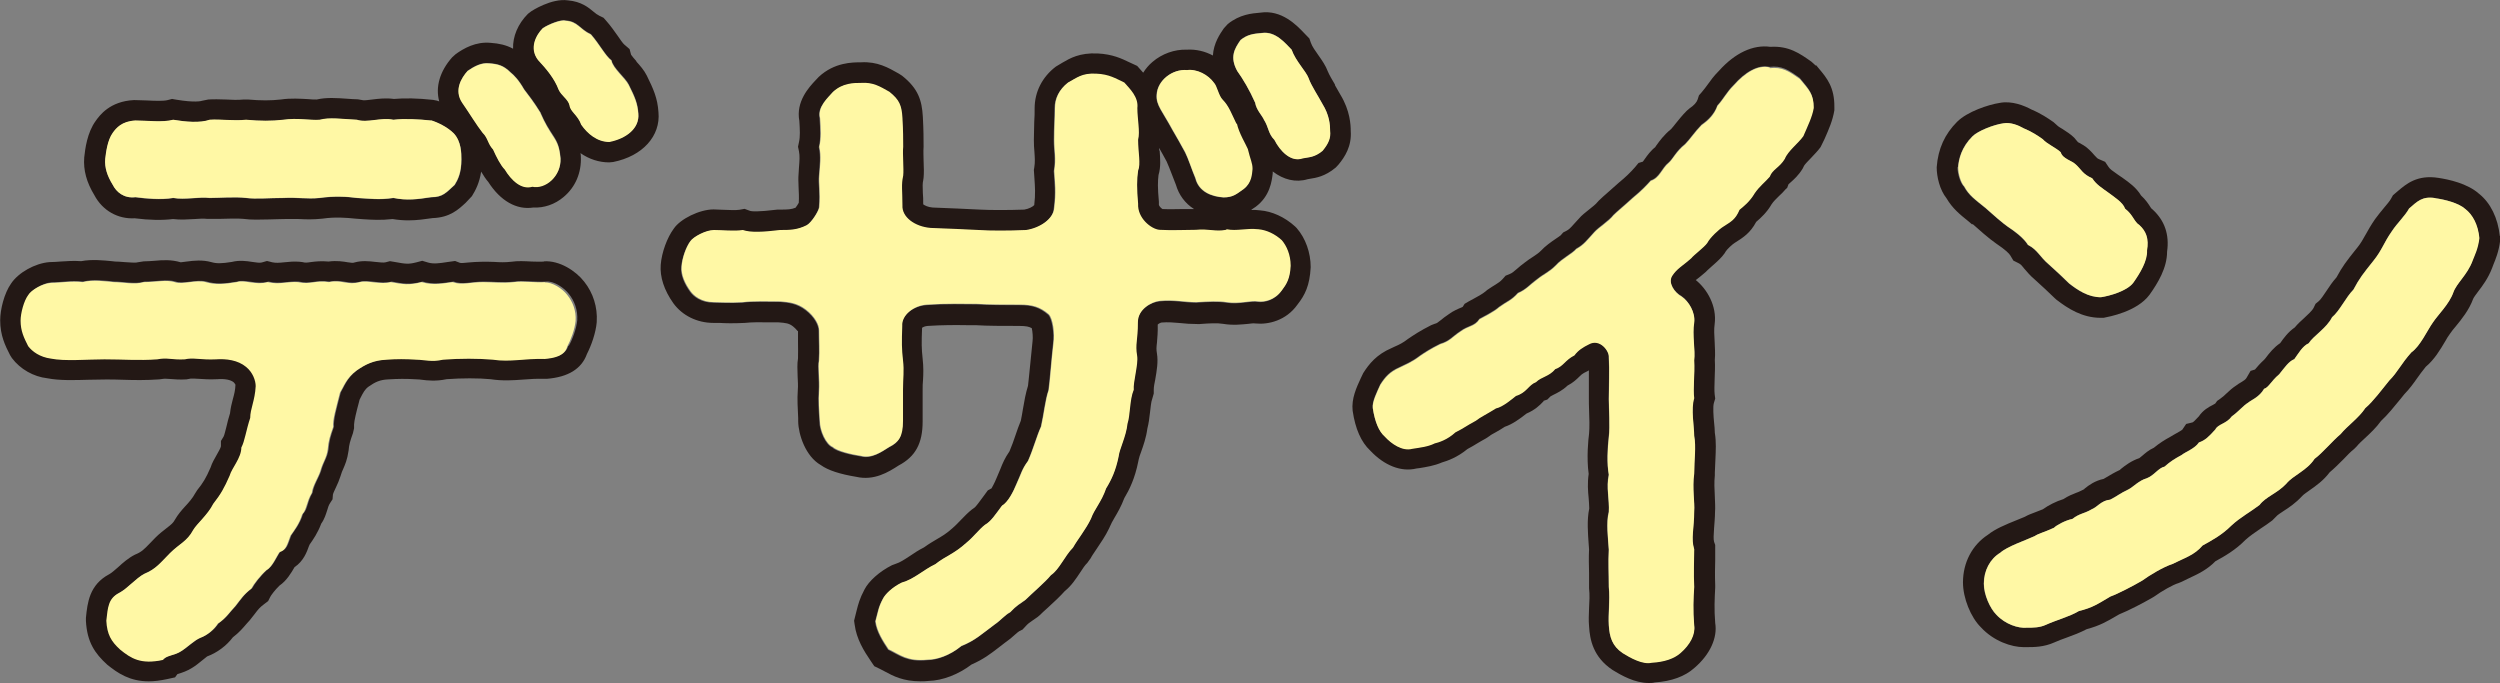
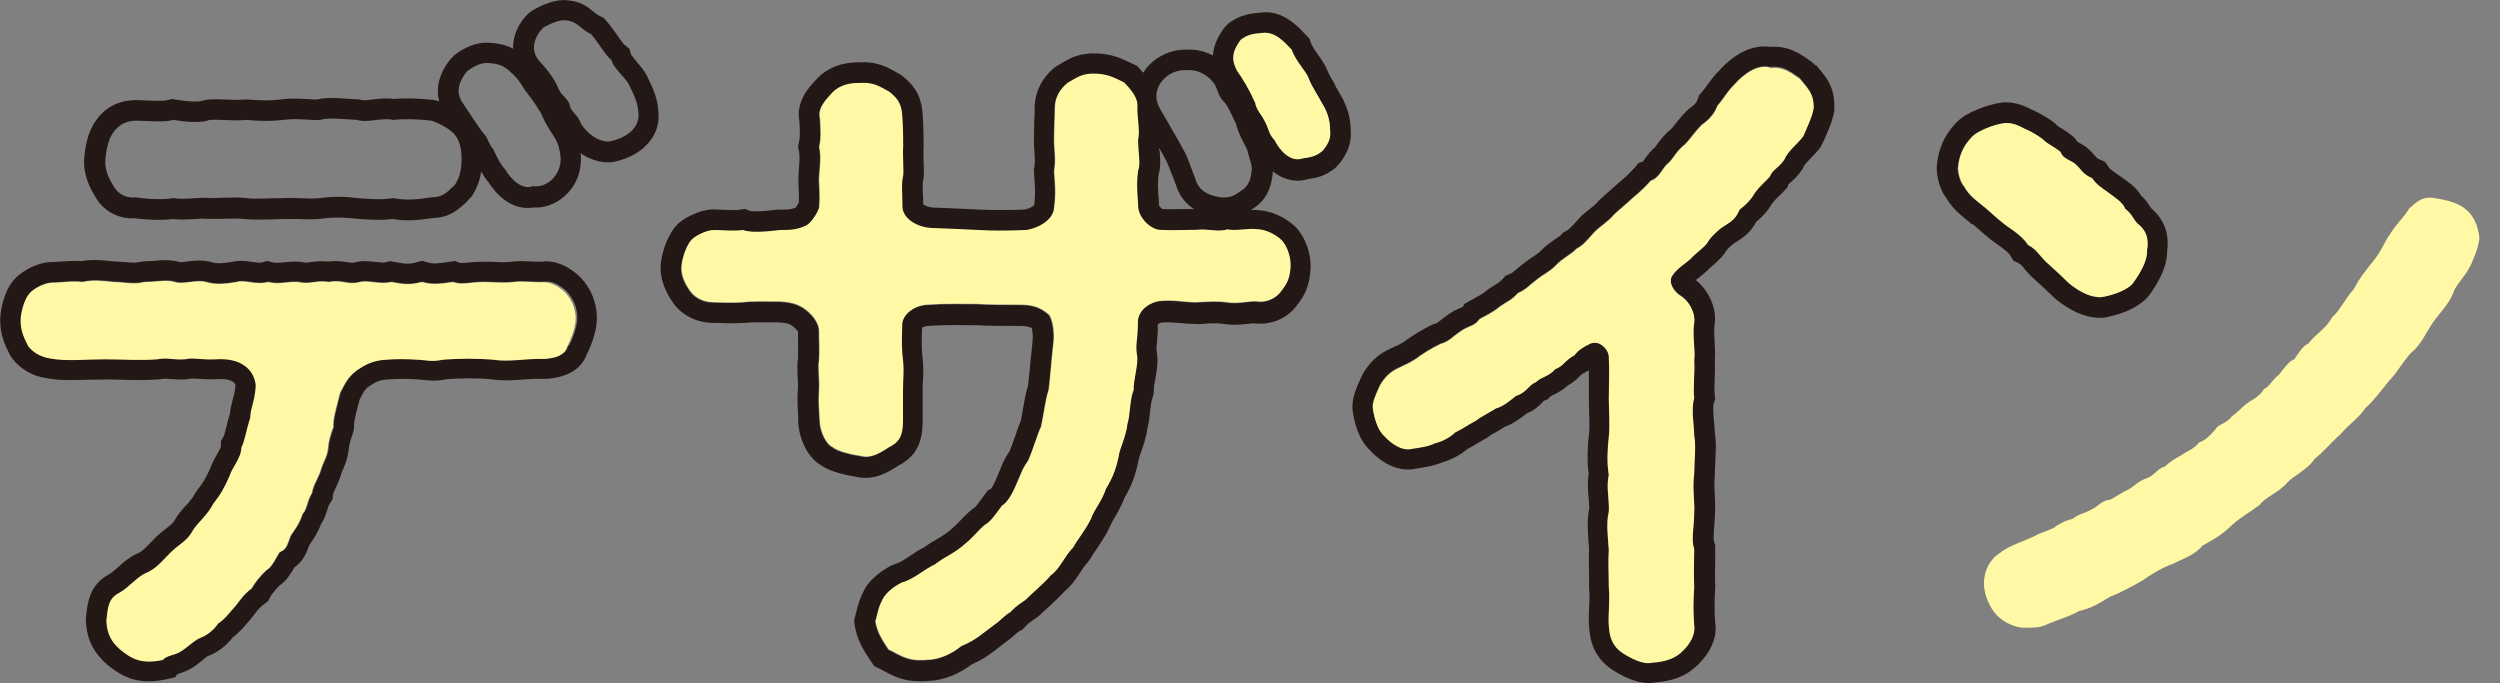
<svg xmlns="http://www.w3.org/2000/svg" id="_レイヤー_2" viewBox="0 0 132.39 36.19">
  <rect x="0" y="0" width="132.39" height="36.19" fill="#808080" stroke="none" />
  <defs>
    <style>.cls-1{fill:none;}.cls-2{fill:#fff8a5;}.cls-3{fill:#231815;}</style>
  </defs>
  <g id="_レイヤー_4">
    <path class="cls-1" d="m61.36,10.69v.07s0,.07,0,.07c0,.08.11.2.19.25.41.02.77.01,1.12,0,.18,0,.36,0,.55,0-.47-.3-.81-.75-.96-1.29-.07-.17-.14-.35-.21-.54-.09-.25-.18-.51-.28-.69-.16-.29-.27-.5-.4-.72,0,.05,0,.1.01.15.03.43.07.88-.06,1.3-.04.34-.05.65.02,1.41Z" />
    <path class="cls-3" d="m33.71,3.25c-.09-.1-.24-.27-.29-.35l-.08-.3-.29-.25c-.07-.06-.22-.28-.33-.44-.18-.25-.37-.53-.61-.8l-.15-.17-.21-.1c-.12-.06-.2-.12-.32-.22-.26-.22-.65-.54-1.35-.6-.87-.13-1.94.57-1.95.58l-.17.13c-.54.54-.81,1.21-.79,1.85-.37-.2-.75-.28-1.18-.31-.8-.08-1.44.3-1.85.59l-.19.17c-.66.74-.9,1.58-.69,2.34-.04-.01-.08-.03-.12-.04l-.2-.04c-.82-.09-1.52-.1-2.08-.05-.43-.06-.82-.01-1.15.03-.16.02-.4.05-.47.04l-.29-.05c-.19,0-.37-.02-.55-.03-.57-.04-1.11-.08-1.63.04-.13,0-.29,0-.45-.02-.4-.02-.91-.06-1.45.02-.54.06-1.05.06-1.74,0h-.11s-.11,0-.11,0c-.31.03-.63.02-.96,0-.32-.01-.63-.02-.92,0l-.3.06c-.08.03-.43.11-1.39-.05l-.23-.04-.23.06c-.22.06-.7.04-1.09.02-.22,0-.43-.02-.69-.02-1.29.06-1.83.82-2.03,1.1-.46.63-.56,1.49-.61,1.94-.05.67.12,1.31.54,2,.43.81,1.24,1.27,2.13,1.22.79.1,1.47.11,2.03.04.4.05.79.02,1.15,0,.24-.02.5-.03.64-.01h.14c.17,0,.37,0,.59,0,.4-.01.89-.03,1.2,0,.44.06.9.04,1.38.03.23,0,.47-.02.78-.02.31-.01.56,0,.81,0,.36.02.73.03,1.22-.02.68-.1,1.28-.05,1.76,0l.41.03c.48.03.93.06,1.55-.01.3.05.58.07.84.07.45,0,.86-.06,1.28-.12.92-.03,1.37-.46,1.75-.81l.33-.35c.2-.32.4-.71.49-1.3.13.22.25.4.38.55.64,1,1.5,1.49,2.38,1.35.56.03,1.14-.16,1.61-.56.62-.52.95-1.28.91-2.15,0-.05-.01-.11-.02-.17.46.32.98.49,1.52.49l.21-.02c1.56-.31,2.52-1.38,2.4-2.64-.05-.75-.27-1.23-.62-1.94-.14-.28-.35-.52-.56-.75Zm-9.63,6.55c-.44.4-.62.65-1.24.65-.73.11-1.27.18-2,.04-.76.11-1.2.04-1.93,0-.51-.07-1.2-.11-1.97,0-.69.07-1.17-.04-1.93,0-.76,0-1.42.07-1.97,0-.58-.07-1.42,0-1.93,0-.55-.07-1.31.11-1.93,0-.66.11-1.46.04-2-.04-.62.07-1.02-.29-1.2-.65-.29-.47-.44-.91-.4-1.38.04-.33.11-.98.4-1.38.18-.25.47-.62,1.2-.65.62,0,1.46.11,2-.04.66.11,1.42.18,1.93,0,.58-.04,1.24.07,1.93,0,.77.07,1.35.07,1.97,0,.77-.11,1.42.04,1.93,0,.51-.14,1.17-.04,1.97,0,.55.18,1.27-.14,1.93,0,.58-.07,1.31-.04,2,.04.36.11.87.36,1.2.69.4.44.4,1.06.4,1.38,0,.69-.18,1.06-.36,1.35Zm4.12.07c-.58.18-1.13-.36-1.46-.91-.22-.22-.44-.66-.62-1.06-.29-.33-.25-.58-.55-.88-.29-.36-.76-1.13-1.09-1.6-.44-.66-.04-1.31.29-1.68.36-.25.73-.44,1.13-.4.47.04.76.11,1.13.47.18.15.44.4.73.91.25.33.51.65.87,1.24.25.58.4.8.73,1.31.25.4.29.73.33,1.09.04.95-.8,1.64-1.49,1.49Zm4.08-2.37c-.66,0-1.17-.44-1.49-.91-.18-.51-.58-.69-.62-1.02-.07-.33-.44-.51-.58-.84-.22-.58-.66-1.09-1.09-1.57-.47-.62-.11-1.31.25-1.68.33-.22.98-.47,1.2-.4.66.04.73.44,1.35.73.47.54.76,1.13,1.09,1.38.07.4.73.91.91,1.28.33.66.47.98.51,1.53.07.77-.62,1.31-1.53,1.49Z" />
    <path class="cls-3" d="m28.81,13.85c-.21.02-.43,0-.65,0-.37-.02-.75-.04-1.07.01-.35.04-.6.03-.92.01-.43-.02-.95-.01-1.36.03-.17.02-.4.04-.45.02l-.26-.1-.43.06c-.38.06-.72.11-1.01.02l-.3-.09-.3.08c-.43.11-.57.09-1.17-.02l-.24-.04-.23.06c-.09.03-.36,0-.54-.02-.34-.04-.72-.08-1.11.03-.09.03-.14.02-.35-.01-.24-.04-.58-.1-1.02-.04-.41-.04-.71,0-.95.03-.2.03-.28.04-.43,0l-.17-.02c-.28-.02-.54,0-.8.03-.28.03-.44.04-.63,0l-.28-.07-.28.08c-.1.03-.3,0-.5-.03-.31-.05-.69-.1-1.08,0-.55.09-.82.09-1.09.01-.47-.13-.93-.08-1.3-.03-.13.02-.25.03-.32.04-.5-.15-.97-.12-1.38-.08-.18.01-.37.03-.58.03l-.32.05c-.12.04-.47,0-.69-.01-.21-.02-.42-.03-.5-.03l-.18-.02c-.43-.04-1.05-.11-1.62,0-.42-.03-.78,0-1.11.02-.17.01-.33.03-.57.03-.77.06-1.65.56-2.03,1.13-.37.52-.58,1.39-.58,1.95,0,.81.27,1.35.52,1.84l.1.16c.44.59,1.15.99,1.87,1.07.66.13,1.44.1,2.2.08.65-.02,1.25-.02,1.8,0,.62.02,1.21.03,1.93-.02l.15-.02c.12-.02.21-.02.44,0,.24.02.5.04.85.02l.22-.04c.06-.01.26,0,.41.01.28.02.61.04,1.02.02.38-.03.69.03.85.16.07.06.1.16.1.12-.01.3-.07.53-.14.78-.06.22-.12.47-.15.75-.08.25-.14.49-.19.71-.05.19-.11.45-.15.52l-.14.23v.28c-.01.09-.15.32-.22.45-.12.21-.25.43-.33.68-.25.57-.39.8-.71,1.2l-.12.19c-.11.21-.32.46-.52.67-.2.22-.38.43-.53.69-.1.18-.18.25-.44.45-.19.15-.39.3-.61.52-.1.1-.19.2-.28.29-.31.32-.44.46-.79.6-.34.17-.64.43-.9.67-.15.13-.35.31-.47.37-1.05.56-1.15,1.51-1.23,2.31v.08s0,.08,0,.08c.06,1.12.47,1.72,1.13,2.32.56.45,1.19.88,2.2.88.29,0,.61-.04.98-.12l.41-.09.13-.18s.01,0,.02,0c.2-.06.51-.16.78-.34.15-.09.31-.22.47-.35.11-.09.3-.24.3-.24.52-.19,1.02-.56,1.36-1.01.33-.25.55-.51.72-.71.06-.07.12-.14.18-.2l.26-.33c.18-.24.27-.35.5-.52l.21-.16.11-.22c.04-.08.24-.36.49-.6.38-.26.62-.67.8-.98.47-.31.65-.8.76-1.11l.04-.09c.17-.24.43-.61.61-1.1.18-.25.25-.51.32-.72.04-.15.08-.26.15-.37l.13-.2.02-.25c.01-.07.11-.27.16-.38.09-.19.17-.37.24-.59.05-.18.1-.29.15-.4.09-.21.21-.47.28-.96.03-.34.07-.46.23-.92l.06-.26v-.2c0-.17.13-.71.25-1.15l.04-.16s.05-.09.07-.14c.12-.23.21-.41.4-.55.36-.25.6-.37,1.06-.39.5-.03.89-.04,1.53,0,.07,0,.15.01.23.02.31.04.76.09,1.32-.03.8-.06,1.7-.06,2.32,0,.65.1,1.2.06,1.74.02.35-.03.72-.05,1.13-.04h.06s.06,0,.06,0c1.13-.09,1.84-.53,2.12-1.31.23-.45.47-1.11.52-1.69v-.02c.05-.77-.19-1.53-.66-2.12-.44-.57-1.31-1.14-2.14-1.08Zm1.28,4.47c-.15.51-.73.62-1.2.66-1.09-.04-1.82.18-2.73.04-.76-.07-1.78-.07-2.66,0-.58.14-1.02,0-1.38,0-.62-.04-1.06-.04-1.6,0-.69.04-1.13.25-1.6.58-.55.4-.69.88-.87,1.17-.22.84-.4,1.46-.36,1.82-.18.51-.25.73-.29,1.2-.07.47-.25.62-.4,1.16-.11.33-.4.77-.44,1.13-.29.47-.25.87-.51,1.13-.15.51-.47.91-.62,1.13-.18.47-.22.76-.58.87-.15.18-.4.8-.69.95-.36.33-.69.77-.8.98-.44.33-.58.58-.87.95-.26.25-.47.62-.91.91-.18.29-.55.62-.95.76-.33.15-.69.51-.98.69-.36.25-.8.22-.98.47-1.17.26-1.67-.07-2.26-.55-.47-.44-.69-.8-.73-1.53.07-.73.11-1.17.66-1.46.44-.22.91-.8,1.35-1.02.62-.25.87-.62,1.35-1.09.51-.51.91-.62,1.24-1.24.18-.33.77-.8,1.06-1.38.4-.51.58-.84.87-1.49.11-.4.62-.95.62-1.49.18-.33.25-.91.47-1.57,0-.47.25-.91.29-1.68,0-.29-.15-.73-.51-1.02-.44-.37-1.06-.44-1.6-.4-.76.04-1.24-.11-1.64,0-.66.04-.95-.11-1.46,0-1.02.07-1.79,0-2.8,0-.95,0-2.08.11-2.84-.04-.58-.07-.98-.36-1.2-.66-.22-.44-.4-.8-.4-1.35,0-.4.18-1.05.4-1.35.15-.25.73-.62,1.2-.65.51,0,1.06-.11,1.68-.04.51-.14,1.24-.04,1.64,0,.47,0,1.13.15,1.6,0,.69,0,1.17-.14,1.64,0,.4.15,1.13-.14,1.64,0,.51.15.98.11,1.64,0,.4-.14,1.02.18,1.64,0,.62.15,1.06-.04,1.6,0,.66.15.91-.11,1.64,0,.69-.14.98.18,1.64,0,.4-.11,1.09.15,1.64,0,.62.11.95.18,1.64,0,.58.18,1.13.07,1.64,0,.47.18.95,0,1.6,0,.58,0,.98.07,1.64,0,.47-.07,1.13.04,1.67,0,.4-.04.95.33,1.2.66.29.36.47.84.44,1.38-.04.44-.25,1.02-.44,1.35Z" />
    <path class="cls-3" d="m70.69,4.47c-.15-.25-.3-.51-.37-.68-.12-.32-.31-.59-.5-.86-.16-.23-.33-.46-.4-.66l-.08-.23-.28-.29c-.39-.41-1.19-1.25-2.32-1.08-.46.04-1.08.09-1.72.6l-.21.23c-.2.29-.54.78-.58,1.44-.41-.22-.88-.34-1.39-.31-.63-.02-1.3.21-1.81.65-.2.17-.36.36-.49.57-.03-.03-.06-.06-.08-.09l-.24-.27-.41-.19c-.42-.2-.89-.43-1.69-.47-.95-.04-1.45.25-1.86.49l-.35.21c-.72.55-1.12,1.34-1.12,2.21,0,.24,0,.46-.02.7,0,.29-.02.6-.02.98,0,.23.01.43.03.63.02.31.04.53-.01.83l-.02.12.03.45c.03.45.06.81-.01,1.41-.07.08-.28.2-.53.24-.88.03-1.77.03-2.34,0-.7-.04-1.58-.07-2.51-.11-.25-.02-.42-.11-.5-.17,0-.24,0-.44-.02-.61-.01-.34-.02-.48.02-.66l.02-.14c.02-.22.02-.55,0-.89,0-.24-.02-.48,0-.75,0-.38,0-.87-.04-1.59-.05-.86-.24-1.49-1.1-2.17l-.17-.11c-.56-.32-1.14-.65-2-.6-.46,0-1.41,0-2.24.77l-.17.18c-.35.37-1.05,1.13-.86,2.15h0c.03.48.05.83-.02,1.13l-.05.24.05.24c.05.25.03.5,0,.87l-.02.33c-.02.22-.01.44,0,.7.01.26.03.53.01.83-.04.08-.12.19-.17.26-.22.09-.41.1-.83.1h-.13c-1.06.13-1.37.1-1.47.06l-.27-.1-.28.05c-.19.03-.55.01-.84,0-.19,0-.36-.02-.52-.02-.75,0-1.77.51-2.11,1.02-.35.47-.64,1.26-.69,1.91-.05.65.18,1.35.67,2.04.47.65,1.26,1.04,2.12,1.04h.32c.32.02.72.03,1.35,0,.33-.04.84-.04,1.33-.03h.44c.4.03.56.05.77.21.19.15.25.28.27.25,0,.2,0,.39,0,.57,0,.29.01.57,0,.88-.05.29-.03.61-.02.96.01.23.03.48.01.7-.04.54,0,.99.02,1.51v.17c.01.69.39,1.85,1.2,2.31.39.28,1.02.48,1.87.62.95.22,1.71-.25,2.25-.6.89-.47,1.27-1.17,1.27-2.33v-1.64c0-.22,0-.39.02-.55.02-.33.03-.68-.02-1.14-.06-.54-.06-.82-.03-1.63.05-.04.16-.09.3-.1.77-.05,1.45-.05,2.05-.04h.47c.67.04,1.42.04,2.32.04.38,0,.53.04.67.12.04.17.07.48.04.7-.05.45-.1.95-.14,1.39-.04.38-.07.73-.1.96-.12.38-.2.82-.27,1.24-.03.2-.07.41-.11.61-.1.23-.19.5-.29.79-.09.27-.19.55-.31.83-.25.36-.37.65-.48.93-.05.11-.1.24-.19.45-.13.33-.28.57-.28.58l-.2.11-.3.41c-.14.19-.33.45-.4.5l-.14.1c-.2.16-.39.35-.58.55-.13.13-.26.28-.46.45-.31.28-.54.41-.81.57-.2.12-.43.25-.69.44-.28.14-.52.3-.74.45-.29.19-.53.35-.76.42l-.19.07c-.66.33-1.23.84-1.46,1.29-.26.49-.33.78-.42,1.13l-.13.52.03.21c.1.76.48,1.38.87,1.95l.17.25.27.13c.1.05.2.1.29.15.44.24.97.52,1.88.52.14,0,.28,0,.43-.02.75-.02,1.58-.34,2.28-.87.62-.27,1-.56,1.44-.9l.35-.27c.19-.13.36-.27.52-.42.07-.06.17-.15.21-.17l.18-.09.14-.15c.15-.17.23-.22.39-.33.08-.05.16-.11.26-.18l.12-.1c.1-.1.25-.24.42-.39.33-.3.67-.62.91-.89.35-.28.59-.65.81-.98.13-.2.26-.4.38-.51l.18-.25c.07-.14.19-.3.3-.47.23-.34.49-.72.68-1.12l.04-.09c.05-.13.13-.27.24-.46.16-.27.35-.59.52-1.04.27-.45.56-1.04.74-1.94l.02-.1c.02-.11.07-.25.13-.41.12-.34.27-.76.33-1.23.07-.27.11-.56.14-.85.03-.25.06-.59.12-.73l.08-.28v-.22c0-.14.04-.33.08-.53.08-.46.16-.94.09-1.36-.04-.23-.03-.33,0-.59.02-.25.05-.55.04-.95.03-.04.14-.1.2-.11.36-.03.66,0,1.01.03.27.03.53.05.88.05h.14c.52-.04.93-.06,1.23-.01.54.09,1,.03,1.34,0,.12-.01.23-.04.38-.02.67.07,1.62-.15,2.22-1,.4-.51.65-1.01.7-1.98,0-.77-.27-1.53-.74-2.07l-.09-.09c-.55-.5-1.22-.8-1.85-.85-.17-.02-.32-.03-.47-.02.03-.02.06-.04.09-.07l.15-.1c.76-.57.85-1.36.9-1.77v-.1c.57.44,1.22.6,1.85.41l.11-.02c.32-.05.81-.12,1.38-.6l.14-.15c.34-.41.71-.98.65-1.79,0-.31-.03-1.07-.55-1.92-.09-.16-.19-.33-.28-.49Zm-4.08,7.7c.44.04.87.25,1.24.58.25.29.47.77.47,1.35-.04.69-.22.98-.47,1.31-.36.51-.91.62-1.24.58-.4-.07-.98.15-1.68.04-.44-.07-.95-.04-1.6,0-.62,0-1.17-.15-1.93-.07-.44.04-1.17.44-1.17,1.13,0,.98-.15,1.13-.04,1.79.07.44-.22,1.38-.18,1.79-.22.51-.18,1.35-.33,1.79-.07.69-.44,1.35-.47,1.75-.15.73-.36,1.2-.66,1.68-.25.73-.62,1.09-.8,1.6-.25.55-.73,1.13-.95,1.53-.44.44-.73,1.17-1.17,1.46-.29.37-1.02.98-1.35,1.31-.29.22-.47.29-.8.65-.29.15-.51.44-.84.66-.69.51-1.02.84-1.75,1.13-.62.51-1.31.73-1.78.73-1.09.11-1.46-.25-2.08-.55-.29-.44-.62-.95-.69-1.49.15-.55.15-.73.4-1.2.11-.22.47-.58.98-.84.66-.18,1.17-.69,1.79-.98.55-.44.95-.51,1.64-1.13.4-.33.66-.69.98-.95.33-.18.58-.58.91-1.02.33-.18.62-.77.76-1.13.25-.55.29-.8.62-1.24.29-.66.47-1.35.69-1.82.15-.65.22-1.42.4-1.93.07-.47.15-1.57.25-2.48.07-.51-.04-1.31-.25-1.53-.47-.4-.87-.51-1.53-.51-.87,0-1.6,0-2.26-.04-.69,0-1.6-.04-2.66.04-.69.04-1.35.54-1.31,1.13-.04.87-.04,1.2.04,1.82.07.58,0,.91,0,1.57v1.64c0,.84-.22,1.13-.73,1.38-.4.25-.91.62-1.49.47-.47-.07-1.28-.25-1.49-.47-.36-.15-.69-.88-.69-1.38-.04-.62-.07-1.06-.04-1.6.04-.58-.07-1.28,0-1.6.04-.55,0-1.02,0-1.6,0-.29-.22-.73-.69-1.09-.47-.36-.91-.4-1.35-.44-.69,0-1.46-.04-2,.04-.73.04-1.17,0-1.53,0-.66,0-1.06-.33-1.24-.58-.29-.4-.51-.88-.47-1.31.04-.47.25-1.06.47-1.35.15-.22.8-.58,1.24-.58s1.09.07,1.53,0c.4.14,1.06.11,1.97,0,.51,0,.91,0,1.42-.26.25-.14.62-.73.66-.95.07-.84-.04-1.27,0-1.67.04-.58.11-1.02,0-1.53.11-.47.07-.95.04-1.53-.15-.58.44-1.09.69-1.38.51-.47,1.09-.47,1.49-.47.62-.04.98.18,1.49.47.55.44.66.73.69,1.38.04.69.04,1.17.04,1.53-.04.4.04,1.17,0,1.53-.11.47-.04.8-.04,1.57-.04.62.66,1.13,1.49,1.2.98.04,1.86.07,2.55.11.62.04,1.57.04,2.51,0,.73-.11,1.46-.58,1.49-1.17.11-.84.04-1.35,0-1.97.11-.66,0-1.06,0-1.64,0-.69.04-1.13.04-1.68,0-.51.22-.98.69-1.35.47-.25.73-.51,1.49-.47.69.04,1.02.25,1.49.47.29.33.76.77.69,1.35,0,.58.15,1.24.04,1.68,0,.66.15,1.28,0,1.64-.07.51-.07.91,0,1.75-.04.77.69,1.35,1.13,1.38.73.04,1.27,0,1.93,0,.66-.07,1.06.11,1.6,0,.55.11,1.02-.07,1.68,0Zm-5.22-4.19s0-.1-.01-.15c.13.22.24.43.4.72.09.19.18.44.28.69.07.19.14.37.21.54.16.55.49.99.96,1.29-.19,0-.37,0-.55,0-.36,0-.71.02-1.12,0-.08-.05-.2-.17-.19-.25v-.07s0-.07,0-.07c-.07-.76-.06-1.07-.02-1.41.13-.43.09-.87.06-1.3Zm4.45,2.04c-.36.25-.55.44-1.06.44-.62-.04-1.31-.29-1.49-1.02-.18-.44-.36-1.02-.55-1.38-.25-.47-.4-.73-.66-1.17-.55-1.02-.87-1.31-.84-1.86.04-.77.84-1.38,1.6-1.31.55-.07,1.13.26,1.42.66.18.18.25.69.47.91.33.33.47.77.73,1.28.11.51.47,1.09.58,1.35.15.58.25.73.25,1.06-.04.25-.04.73-.47,1.06Zm4.19-2.04c-.44.37-.73.33-1.06.4-.62.22-1.2-.4-1.49-.98-.33-.33-.29-.66-.55-1.06-.11-.25-.4-.51-.47-.91-.29-.66-.66-1.28-.95-1.68-.4-.73-.15-1.17.18-1.64.36-.29.69-.33,1.13-.37.73-.11,1.24.55,1.57.88.22.62.76,1.13.91,1.53s.47.88.73,1.35c.36.58.4,1.09.4,1.42.04.36-.07.65-.4,1.05Z" />
    <path class="cls-3" d="m96.15,3.47l-.22-.2c-.62-.44-1.2-.85-2.18-.79-.91-.13-1.88.33-2.72,1.27-.28.28-.45.52-.6.73-.09.12-.18.25-.31.4l-.15.17-.07.22c-.05.15-.19.31-.43.47l-.15.13c-.23.23-.42.47-.59.68-.09.11-.16.21-.24.29-.37.3-.61.63-.76.84-.04.06-.08.1-.06.1-.27.21-.44.46-.57.64-.03.05-.06.09-.1.14l-.23.07-.2.24c-.21.24-.47.5-.85.81-.18.16-.36.32-.53.47-.23.2-.42.37-.53.48l-.09.1c-.06.08-.27.25-.4.35-.2.16-.42.33-.56.5l-.22.24c-.24.27-.3.33-.45.41l-.16.08-.13.15c-.07.06-.17.12-.27.19-.25.17-.56.39-.78.63-.13.13-.23.19-.39.3-.16.1-.32.21-.46.32-.16.12-.3.23-.42.34-.18.15-.25.22-.38.27l-.22.09-.16.18c-.13.14-.2.18-.37.29-.13.08-.28.17-.45.29l-.08.07c-.15.13-.46.3-.65.4-.1.05-.18.1-.24.13l-.22.13-.1.16s-.04.02-.06.03c-.17.07-.44.18-.68.36-.18.12-.31.22-.43.32-.17.13-.19.16-.32.19l-.18.07c-.58.29-.95.54-1.23.73-.27.21-.46.3-.69.4l-.17.08c-.8.34-1.2.84-1.51,1.33l-.12.25c-.24.52-.51,1.1-.44,1.74.14.96.45,1.66.93,2.11.74.79,1.64,1.15,2.45.95l.16-.02c.36-.06.77-.12,1.19-.3.28-.08.82-.27,1.35-.71.23-.12.37-.21.52-.3.12-.07.25-.15.47-.27l.18-.12c.08-.07.19-.12.33-.2.14-.08.3-.17.48-.29.39-.13.77-.4,1.15-.7.45-.19.71-.45.87-.62.03-.03.06-.06.02-.05l.21-.07.17-.17s.1-.05.15-.08c.2-.1.48-.23.75-.49.29-.15.48-.33.62-.47.11-.11.16-.15.25-.2l.24-.12.02-.03c0,.26,0,.52,0,.77,0,.25,0,.5,0,.73,0,.17,0,.37.01.6.02.42.03.95,0,1.27-.04.3-.14,1.27-.02,2.13-.07.48-.04.9,0,1.29.01.18.03.36.03.54-.13.6-.07,1.31-.03,1.89l.02.27c-.02.45-.01.83,0,1.25,0,.22,0,.45,0,.71v.1c.04.36.02.7,0,1.06-.01.33-.03.64,0,.95.04.72.22,1.63,1.23,2.31.5.31,1.2.7,1.93.7.11,0,.21,0,.32-.03.89-.06,1.6-.32,2.1-.77.83-.71,1.23-1.6,1.1-2.38-.06-.75-.03-1.26,0-1.88v-.06s0-.06,0-.06c-.02-.51-.01-.93,0-1.33,0-.21,0-.41,0-.62v-.18l-.06-.17c-.04-.13-.02-.4,0-.71.02-.28.05-.59.05-.86.02-.23,0-.51-.01-.83-.02-.37-.04-.75,0-1.11v-.15c.01-.23.02-.46.03-.68.02-.47.05-.95-.03-1.43,0-.16-.02-.35-.04-.55-.03-.31-.07-.83-.01-1.03l.07-.23-.03-.24c-.02-.18-.01-.47,0-.79.01-.32.03-.67.01-1.02.03-.33,0-.66-.01-.98-.02-.32-.04-.65,0-.91.13-.97-.41-1.87-1-2.34,0,0,.02-.01.03-.02.15-.12.31-.24.49-.4l.09-.09c.05-.05.13-.12.22-.2.32-.28.54-.48.7-.71l.06-.1c.07-.11.34-.37.49-.46l.08-.05c.34-.22.73-.46,1.04-1.05.25-.21.58-.52.82-.94.1-.15.24-.28.39-.43.13-.12.25-.24.35-.36l.08-.07.07-.19s.07-.06.11-.1c.17-.15.42-.37.64-.73l.08-.16c.05-.08.24-.28.35-.39.2-.21.39-.41.52-.59l.21-.43c.22-.5.43-.97.52-1.52v-.17c.01-1.04-.39-1.53-.82-2.04l-.14-.17Zm-.66,3.71c-.25.37-.84.8-.98,1.2-.29.47-.66.55-.8.95-.22.26-.55.51-.8.88-.25.44-.58.69-.8.87-.22.51-.44.62-.84.88-.25.15-.73.58-.87.88-.15.22-.73.65-.84.8-.44.4-.76.55-1.02.95-.22.36.11.87.51,1.09.36.26.73.84.66,1.38-.11.65.07,1.46,0,2,.04.77-.07,1.49,0,2-.18.58,0,1.49,0,2,.11.58,0,1.27,0,2-.11.77.04,1.53,0,2,0,.88-.18,1.46,0,2,0,.62-.04,1.2,0,2-.04.62-.07,1.2,0,2.04.07.47-.22,1.02-.73,1.46-.33.29-.84.47-1.53.51-.47.11-1.13-.26-1.53-.51-.55-.37-.69-.84-.73-1.46-.04-.62.07-1.28,0-2.04,0-.76-.04-1.27,0-1.97-.04-.58-.15-1.46,0-2,.04-.66-.15-1.28,0-1.97-.11-.58-.07-1.42,0-2,.07-.58,0-1.49,0-2,0-.69.04-1.53,0-2.22.04-.33-.47-1.02-1.06-.69-.29.14-.58.33-.76.58-.51.25-.58.58-1.02.73-.33.4-.73.4-1.02.69-.4.15-.47.55-1.06.73-.18.15-.69.58-1.06.66-.51.33-.84.47-1.06.65-.55.29-.58.37-1.09.62-.44.4-.91.54-1.09.58-.36.18-.76.22-1.2.29-.51.15-1.09-.25-1.46-.66-.29-.25-.51-.76-.62-1.49-.04-.33.22-.84.4-1.24.25-.4.51-.69,1.02-.91.29-.15.62-.26,1.09-.62.22-.15.55-.37,1.06-.62.51-.15.62-.37,1.06-.66.44-.33.76-.26,1.02-.66.18-.11.73-.36,1.06-.65.4-.29.62-.33.98-.73.44-.18.62-.44,1.02-.73.36-.29.62-.37.98-.73.33-.37.87-.62,1.09-.88.4-.22.55-.44.95-.88.22-.25.76-.58,1.02-.91.18-.18.62-.54,1.02-.91.44-.36.73-.66.95-.91.47-.15.58-.66.95-.95.22-.18.4-.62.87-.98.25-.25.51-.65.87-1.02.36-.25.69-.58.84-1.02.36-.4.47-.69.87-1.09.58-.66,1.28-1.09,1.89-.95.66-.07.98.14,1.6.58.47.58.73.8.73,1.53-.07.47-.29.91-.55,1.49Z" />
    <path class="cls-3" d="m104.47,11.87c.23.21.9.8,1.23,1.02.52.35.7.54.76.64l.16.27.28.14c.1.05.14.09.3.29.14.16.31.37.55.57.31.28.8.73,1.05.98l.1.09c.61.47,1.37.96,2.34.96h.16c.29-.06,1.76-.32,2.43-1.22.44-.62.93-1.42.93-2.28.13-.91-.13-1.65-.76-2.23l-.08-.07s-.03-.04-.04-.06c-.1-.16-.25-.39-.5-.62-.25-.42-.65-.7-.96-.92l-.29-.2c-.26-.18-.4-.28-.47-.39l-.18-.27-.3-.13c-.12-.05-.13-.07-.25-.2-.1-.11-.2-.23-.28-.3-.2-.2-.42-.31-.58-.4,0,0-.01,0-.02,0l-.21-.25c-.19-.19-.41-.32-.62-.46-.1-.06-.21-.12-.27-.18l-.2-.18c-.3-.21-.67-.46-1.17-.67-.37-.2-1.04-.48-1.69-.35-.59.09-1.71.46-2.25,1-.64.64-1.01,1.42-1.08,2.41,0,.5.16,1.19.52,1.64.31.53.7.85,1.15,1.21l.2.17Zm-.79-3.01c.04-.44.18-1.06.76-1.64.29-.29,1.13-.62,1.64-.69.36-.07.8.11,1.06.26.44.18.76.4,1.02.58.22.26.73.47.95.69.11.36.58.44.8.65.29.26.36.51.87.73.22.33.51.51.87.77.29.22.76.51.87.84.44.33.47.69.76.87.36.33.51.73.4,1.35.04.55-.36,1.2-.73,1.71-.33.44-1.24.69-1.71.76-.66,0-1.2-.36-1.68-.73-.25-.25-.76-.73-1.09-1.02-.47-.4-.58-.76-1.09-1.02-.22-.36-.66-.69-1.09-.98-.22-.15-.76-.62-1.13-.95-.58-.47-.91-.69-1.17-1.17-.18-.18-.33-.66-.33-1.02Z" />
-     <path class="cls-3" d="m132.38,12.5c-.1-.96-.5-1.76-1.09-2.23-.62-.56-1.63-.77-2.16-.85-1.13-.18-1.71.33-2.14.69l-.27.23-.1.18c-.07.13-.21.29-.36.47-.17.21-.35.42-.49.62-.22.32-.36.57-.5.82-.14.25-.24.44-.45.7l-.09.11c-.46.58-.69.87-1,1.45-.21.23-.38.49-.54.73-.12.18-.3.45-.39.52l-.18.15-.1.21c-.08.16-.31.36-.51.55-.17.15-.34.31-.49.49-.35.24-.59.57-.77.83-.33.22-.57.52-.78.8l-.07.08c-.22.2-.38.39-.48.51,0,0,0,0-.01.01l-.23.07-.22.38c-.05.08-.14.14-.29.23-.09.05-.17.1-.23.15-.22.14-.38.29-.53.43-.1.1-.21.2-.37.31l-.13.09-.1.14s-.09.05-.14.08c-.2.1-.51.27-.73.6-.24.26-.29.3-.34.32l-.33.08-.21.31s-.21.14-.3.18c-.12.06-.22.13-.31.18-.33.18-.6.35-.89.59-.27.12-.47.3-.61.42-.05.04-.12.1-.16.13-.42.14-.75.39-.96.56-.05.04-.08.07-.06.06-.32.15-.51.27-.7.38-.06.03-.11.07-.17.1-.47.1-.79.34-.99.5-.03.03-.06.05-.03.04l-.18.09c-.09.05-.18.08-.26.11-.18.07-.41.16-.67.33-.39.12-.8.33-1.09.54-.17.07-.3.12-.41.16-.18.07-.36.13-.55.24-.11.05-.24.1-.39.16-.65.26-1.19.49-1.56.79-.83.54-1.32,1.47-1.32,2.52,0,.83.41,1.85.95,2.38.68.74,1.63,1.05,2.26,1.05.05,0,.1,0,.15,0,.41,0,.92,0,1.48-.25.19-.09.42-.17.64-.25.36-.13.73-.27,1.07-.45.7-.19,1.06-.4,1.59-.71l.14-.08c.51-.2,1.32-.63,1.75-.88l.1-.06c.4-.29,1-.63,1.28-.71l.17-.07c.14-.07.27-.13.39-.19.47-.22.95-.44,1.4-.9.48-.26,1.06-.59,1.59-1.13.23-.21.5-.39.79-.59.22-.14.43-.29.63-.44l.21-.21c.05-.07.24-.19.39-.29.28-.18.63-.41.99-.8.06-.07.24-.19.39-.3.33-.23.73-.51,1.06-.95.24-.2.49-.45.73-.69.19-.2.38-.4.56-.54l.14-.14c.12-.15.28-.29.44-.44.28-.26.6-.56.85-.91.35-.32.7-.76,1.02-1.15l.21-.26c.29-.3.49-.58.68-.85.13-.18.27-.38.46-.61.45-.37.77-.91,1.03-1.35.08-.14.16-.28.26-.41.08-.12.18-.24.29-.37.32-.39.71-.87.93-1.47.03-.07.16-.25.26-.38.23-.3.54-.71.75-1.27l.06-.16c.11-.27.29-.69.36-1.29l.02-.12v-.12Zm-1.45,1.31c-.29.77-.84,1.17-1.02,1.68-.22.62-.8,1.17-1.09,1.6-.29.4-.66,1.24-1.13,1.57-.55.62-.73,1.06-1.17,1.49-.36.44-.87,1.13-1.27,1.46-.33.51-.95.95-1.31,1.38-.44.37-.98,1.02-1.38,1.31-.4.62-1.13.87-1.49,1.31-.47.51-1.09.69-1.42,1.13-.47.37-1.02.66-1.49,1.09-.51.51-1.06.8-1.53,1.06-.44.51-.95.65-1.6.98-.47.15-1.2.58-1.6.88-.44.25-1.27.69-1.68.84-.69.4-.95.58-1.67.77-.47.29-1.2.47-1.75.73-.33.15-.66.15-1.02.15-.44.04-1.13-.18-1.6-.69-.33-.33-.66-1.05-.66-1.64,0-.69.33-1.31.87-1.64.36-.33,1.35-.66,1.82-.88.22-.14.47-.18,1.02-.44.15-.15.62-.4.98-.47.36-.29.66-.29,1.02-.51.29-.11.51-.47.98-.51.36-.18.51-.33.98-.55.22-.11.55-.47.95-.58.4-.15.62-.55.95-.62.29-.26.51-.4.91-.62.18-.15.69-.33.91-.66.33-.11.51-.29.87-.69.15-.29.58-.29.87-.69.4-.29.58-.55.87-.73.18-.15.58-.29.84-.73.25-.07.36-.4.8-.77.29-.36.51-.69.8-.8.22-.29.44-.69.76-.84.25-.4.95-.8,1.24-1.38.4-.33.73-1.06,1.13-1.46.33-.62.51-.84,1.06-1.53.47-.58.55-.95.98-1.57.29-.44.69-.8.91-1.2.44-.37.69-.66,1.38-.55.51.07,1.24.26,1.6.58.36.29.66.8.73,1.53-.07.58-.25.91-.36,1.2Z" />
    <path class="cls-2" d="m28.88,14.94c-.55.04-1.2-.07-1.67,0-.66.07-1.06,0-1.64,0-.66,0-1.13.18-1.6,0-.51.07-1.06.18-1.64,0-.69.18-1.02.11-1.64,0-.55.15-1.24-.11-1.64,0-.66.18-.95-.14-1.64,0-.73-.11-.98.15-1.64,0-.55-.04-.98.15-1.6,0-.62.18-1.24-.14-1.64,0-.66.11-1.13.15-1.64,0-.51-.14-1.24.15-1.64,0-.47-.14-.95,0-1.64,0-.47.15-1.13,0-1.6,0-.4-.04-1.13-.14-1.64,0-.62-.07-1.17.04-1.68.04-.47.04-1.06.4-1.2.65-.22.29-.4.95-.4,1.35,0,.55.18.91.4,1.35.22.29.62.58,1.2.66.76.15,1.89.04,2.84.04,1.02,0,1.79.07,2.8,0,.51-.11.8.04,1.46,0,.4-.11.87.04,1.64,0,.55-.04,1.17.04,1.6.4.36.29.51.73.51,1.02-.04.77-.29,1.2-.29,1.68-.22.66-.29,1.24-.47,1.57,0,.55-.51,1.09-.62,1.49-.29.66-.47.98-.87,1.49-.29.58-.87,1.06-1.06,1.38-.33.62-.73.73-1.24,1.24-.47.47-.73.84-1.35,1.09-.44.22-.91.8-1.35,1.02-.55.29-.58.73-.66,1.46.04.73.25,1.09.73,1.53.58.47,1.09.8,2.26.55.18-.25.62-.22.98-.47.29-.18.66-.55.98-.69.4-.14.77-.47.95-.76.44-.29.66-.66.91-.91.29-.37.44-.62.87-.95.11-.22.44-.66.8-.98.29-.14.55-.76.69-.95.36-.11.4-.4.58-.87.15-.22.47-.62.62-1.13.25-.26.22-.66.51-1.13.04-.37.33-.8.44-1.13.15-.54.33-.69.4-1.16.04-.47.11-.69.29-1.2-.04-.36.15-.98.36-1.82.18-.29.33-.77.87-1.17.47-.33.91-.55,1.6-.58.55-.04.98-.04,1.6,0,.36,0,.8.14,1.38,0,.88-.07,1.89-.07,2.66,0,.91.14,1.64-.07,2.73-.04.47-.04,1.06-.14,1.2-.66.18-.33.4-.91.44-1.35.04-.54-.15-1.02-.44-1.38-.25-.33-.8-.69-1.2-.66Z" />
-     <path class="cls-2" d="m28.62,5.98c-.36-.58-.62-.91-.87-1.24-.29-.51-.55-.77-.73-.91-.36-.36-.66-.44-1.13-.47-.4-.04-.76.15-1.13.4-.33.37-.73,1.02-.29,1.68.33.47.8,1.24,1.09,1.6.29.29.25.55.55.88.18.4.4.84.62,1.06.33.55.87,1.09,1.46.91.69.15,1.53-.55,1.49-1.49-.04-.36-.07-.69-.33-1.09-.33-.51-.47-.73-.73-1.31Z" />
-     <path class="cls-2" d="m32.38,3.21c-.33-.25-.62-.84-1.09-1.38-.62-.29-.69-.69-1.35-.73-.22-.07-.87.18-1.2.4-.36.36-.73,1.06-.25,1.68.44.47.87.98,1.09,1.57.15.33.51.51.58.84.04.33.44.51.62,1.02.33.47.84.91,1.49.91.91-.18,1.6-.73,1.53-1.49-.04-.54-.18-.87-.51-1.53-.18-.36-.84-.88-.91-1.28Z" />
-     <path class="cls-2" d="m22.83,6.38c-.69-.07-1.42-.11-2-.04-.66-.14-1.38.18-1.93,0-.8-.04-1.46-.14-1.97,0-.51.04-1.17-.11-1.93,0-.62.07-1.2.07-1.97,0-.69.07-1.35-.04-1.93,0-.51.18-1.28.11-1.93,0-.55.15-1.38.04-2,.04-.73.04-1.02.4-1.2.65-.29.4-.36,1.06-.4,1.38-.04.47.11.91.4,1.38.18.36.58.73,1.2.65.55.07,1.35.15,2,.04.62.11,1.38-.07,1.93,0,.51,0,1.35-.07,1.93,0,.55.07,1.2,0,1.97,0,.77-.04,1.24.07,1.93,0,.76-.11,1.46-.07,1.97,0,.73.04,1.17.11,1.93,0,.73.15,1.27.07,2-.04.62,0,.8-.25,1.24-.65.18-.29.36-.66.36-1.35,0-.33,0-.95-.4-1.38-.33-.33-.84-.58-1.2-.69Z" />
    <path class="cls-2" d="m69.31,4.16c-.15-.4-.69-.91-.91-1.53-.33-.33-.84-.98-1.57-.88-.44.04-.76.07-1.13.37-.33.47-.58.91-.18,1.64.29.4.66,1.02.95,1.68.07.4.36.66.47.91.25.4.22.73.55,1.06.29.58.87,1.2,1.49.98.33-.07.62-.04,1.06-.4.33-.4.44-.69.4-1.05,0-.33-.04-.84-.4-1.42-.25-.47-.58-.95-.73-1.35Z" />
-     <path class="cls-2" d="m65.48,6.56c-.25-.51-.4-.95-.73-1.28-.22-.22-.29-.73-.47-.91-.29-.4-.87-.73-1.42-.66-.77-.07-1.57.55-1.6,1.31-.04.55.29.84.84,1.86.25.44.4.69.66,1.17.18.36.36.95.55,1.38.18.73.87.98,1.49,1.02.51,0,.69-.18,1.06-.44.44-.33.44-.8.47-1.06,0-.33-.11-.47-.25-1.06-.11-.26-.47-.84-.58-1.35Z" />
    <path class="cls-2" d="m64.93,12.17c-.55.11-.95-.07-1.6,0-.66,0-1.2.04-1.93,0-.44-.04-1.17-.62-1.13-1.38-.07-.84-.07-1.24,0-1.75.15-.36,0-.98,0-1.64.11-.44-.04-1.09-.04-1.68.07-.58-.4-1.02-.69-1.35-.47-.22-.8-.44-1.49-.47-.76-.04-1.02.22-1.49.47-.47.37-.69.84-.69,1.35,0,.55-.04.98-.04,1.68,0,.58.11.98,0,1.64.04.62.11,1.13,0,1.97-.04.58-.76,1.06-1.49,1.17-.95.04-1.89.04-2.51,0-.69-.04-1.57-.07-2.55-.11-.84-.07-1.53-.58-1.49-1.2,0-.77-.07-1.09.04-1.57.04-.37-.04-1.13,0-1.53,0-.36,0-.84-.04-1.53-.04-.65-.15-.95-.69-1.38-.51-.29-.87-.51-1.49-.47-.4,0-.98,0-1.49.47-.25.29-.84.8-.69,1.38.04.58.07,1.06-.04,1.53.11.51.04.95,0,1.53-.04.4.07.84,0,1.67-.04.22-.4.8-.66.95-.51.26-.91.26-1.42.26-.91.11-1.57.14-1.97,0-.44.07-1.09,0-1.53,0s-1.09.36-1.24.58c-.22.29-.44.88-.47,1.35-.04.44.18.91.47,1.31.18.25.58.58,1.24.58.36,0,.8.04,1.53,0,.55-.07,1.31-.04,2-.04.44.04.87.07,1.35.44.47.37.69.8.69,1.09,0,.58.04,1.05,0,1.6-.07.33.04,1.02,0,1.6-.04.54,0,.98.04,1.6,0,.51.33,1.24.69,1.38.22.22,1.02.4,1.49.47.58.15,1.09-.22,1.49-.47.51-.26.73-.55.73-1.38v-1.64c0-.66.07-.98,0-1.57-.07-.62-.07-.95-.04-1.82-.04-.58.62-1.09,1.31-1.13,1.06-.07,1.97-.04,2.66-.04.66.04,1.38.04,2.26.04.66,0,1.06.11,1.53.51.22.22.33,1.02.25,1.53-.11.91-.18,2-.25,2.48-.18.51-.25,1.28-.4,1.93-.22.47-.4,1.17-.69,1.82-.33.44-.36.69-.62,1.24-.15.36-.44.95-.76,1.13-.33.44-.58.84-.91,1.02-.33.26-.58.62-.98.95-.69.62-1.09.69-1.64,1.13-.62.29-1.13.8-1.79.98-.51.25-.87.62-.98.84-.25.47-.25.66-.4,1.2.07.55.4,1.06.69,1.49.62.29.98.66,2.08.55.47,0,1.17-.22,1.78-.73.73-.29,1.06-.62,1.75-1.13.33-.22.55-.51.84-.66.33-.36.51-.44.8-.65.33-.33,1.06-.95,1.35-1.31.44-.29.73-1.02,1.17-1.46.22-.4.69-.98.95-1.53.18-.51.55-.87.8-1.6.29-.47.51-.95.66-1.68.04-.4.4-1.06.47-1.75.15-.44.11-1.28.33-1.79-.04-.4.25-1.35.18-1.79-.11-.65.04-.8.04-1.79,0-.69.73-1.09,1.17-1.13.76-.07,1.31.07,1.93.07.66-.04,1.17-.07,1.6,0,.69.11,1.28-.11,1.68-.04.33.04.87-.07,1.24-.58.25-.33.44-.62.47-1.31,0-.58-.22-1.06-.47-1.35-.36-.33-.8-.54-1.24-.58-.66-.07-1.13.11-1.68,0Z" />
-     <path class="cls-2" d="m93.71,3.57c-.62-.15-1.31.29-1.89.95-.4.4-.51.69-.87,1.09-.15.44-.47.77-.84,1.02-.36.37-.62.77-.87,1.02-.47.37-.66.8-.87.98-.36.29-.47.8-.95.95-.22.25-.51.55-.95.91-.4.37-.84.73-1.02.91-.25.33-.8.66-1.02.91-.4.44-.55.66-.95.88-.22.26-.76.51-1.09.88-.36.36-.62.44-.98.73-.4.29-.58.54-1.02.73-.36.4-.58.44-.98.73-.33.29-.87.54-1.06.65-.26.4-.58.33-1.02.66-.44.29-.55.51-1.06.66-.51.25-.84.47-1.06.62-.47.36-.8.47-1.09.62-.51.22-.76.51-1.02.91-.18.4-.44.91-.4,1.24.11.73.33,1.24.62,1.49.36.4.95.8,1.46.66.44-.07.84-.11,1.2-.29.18-.04.66-.18,1.09-.58.51-.26.55-.33,1.09-.62.22-.18.55-.33,1.06-.65.36-.07.87-.51,1.06-.66.58-.18.66-.58,1.06-.73.29-.29.69-.29,1.02-.69.44-.15.51-.47,1.02-.73.18-.26.47-.44.76-.58.58-.33,1.09.36,1.06.69.04.69,0,1.53,0,2.22,0,.51.07,1.42,0,2-.07.58-.11,1.42,0,2-.15.69.04,1.31,0,1.97-.15.54-.04,1.42,0,2-.04.69,0,1.2,0,1.97.07.77-.04,1.42,0,2.04.04.62.18,1.09.73,1.46.4.25,1.06.62,1.53.51.69-.04,1.2-.22,1.53-.51.51-.44.8-.98.73-1.46-.07-.84-.04-1.42,0-2.04-.04-.8,0-1.38,0-2-.18-.55,0-1.13,0-2,.04-.47-.11-1.24,0-2,0-.73.11-1.42,0-2,0-.51-.18-1.42,0-2-.07-.51.04-1.24,0-2,.07-.54-.11-1.35,0-2,.07-.55-.29-1.13-.66-1.38-.4-.22-.73-.73-.51-1.09.25-.4.58-.55,1.02-.95.11-.15.69-.58.84-.8.15-.29.62-.73.87-.88.4-.26.62-.36.84-.88.22-.18.55-.44.8-.87.25-.37.58-.62.8-.88.15-.4.51-.47.8-.95.15-.4.73-.84.98-1.2.25-.58.47-1.02.55-1.49,0-.73-.25-.95-.73-1.53-.62-.44-.95-.65-1.6-.58Z" />
+     <path class="cls-2" d="m93.71,3.57c-.62-.15-1.31.29-1.89.95-.4.4-.51.69-.87,1.09-.15.44-.47.77-.84,1.02-.36.37-.62.77-.87,1.02-.47.37-.66.8-.87.98-.36.29-.47.8-.95.95-.22.25-.51.55-.95.91-.4.37-.84.73-1.02.91-.25.33-.8.66-1.02.91-.4.44-.55.66-.95.88-.22.26-.76.51-1.09.88-.36.36-.62.44-.98.73-.4.29-.58.54-1.02.73-.36.4-.58.44-.98.73-.33.29-.87.54-1.06.65-.26.4-.58.33-1.02.66-.44.29-.55.51-1.06.66-.51.25-.84.47-1.06.62-.47.36-.8.47-1.09.62-.51.22-.76.51-1.02.91-.18.4-.44.91-.4,1.24.11.73.33,1.24.62,1.49.36.4.95.8,1.46.66.44-.07.84-.11,1.2-.29.18-.04.66-.18,1.09-.58.51-.26.55-.33,1.09-.62.22-.18.55-.33,1.06-.65.36-.07.87-.51,1.06-.66.58-.18.66-.58,1.06-.73.29-.29.69-.29,1.02-.69.44-.15.51-.47,1.02-.73.18-.26.47-.44.76-.58.58-.33,1.09.36,1.06.69.04.69,0,1.53,0,2.22,0,.51.07,1.42,0,2-.07.58-.11,1.42,0,2-.15.69.04,1.31,0,1.97-.15.54-.04,1.42,0,2-.04.69,0,1.2,0,1.97.07.77-.04,1.42,0,2.04.04.62.18,1.09.73,1.46.4.25,1.06.62,1.53.51.69-.04,1.2-.22,1.53-.51.51-.44.8-.98.73-1.46-.07-.84-.04-1.42,0-2.04-.04-.8,0-1.38,0-2-.18-.55,0-1.13,0-2,.04-.47-.11-1.24,0-2,0-.73.11-1.42,0-2,0-.51-.18-1.42,0-2-.07-.51.04-1.24,0-2,.07-.54-.11-1.35,0-2,.07-.55-.29-1.13-.66-1.38-.4-.22-.73-.73-.51-1.09.25-.4.58-.55,1.02-.95.11-.15.69-.58.84-.8.15-.29.62-.73.87-.88.4-.26.62-.36.84-.88.22-.18.55-.44.8-.87.25-.37.58-.62.8-.88.15-.4.51-.47.8-.95.15-.4.73-.84.98-1.2.25-.58.47-1.02.55-1.49,0-.73-.25-.95-.73-1.53-.62-.44-.95-.65-1.6-.58" />
    <path class="cls-2" d="m105.18,11.04c.36.33.91.8,1.13.95.44.29.87.62,1.09.98.51.26.62.62,1.09,1.02.33.29.84.77,1.09,1.02.47.37,1.02.73,1.68.73.47-.07,1.38-.33,1.71-.76.36-.51.76-1.17.73-1.71.11-.62-.04-1.02-.4-1.35-.29-.18-.33-.54-.76-.87-.11-.33-.58-.62-.87-.84-.36-.26-.66-.44-.87-.77-.51-.22-.58-.47-.87-.73-.22-.22-.69-.29-.8-.65-.22-.22-.73-.44-.95-.69-.25-.18-.58-.4-1.02-.58-.25-.15-.69-.33-1.06-.26-.51.07-1.35.4-1.64.69-.58.58-.73,1.2-.76,1.64,0,.36.15.84.33,1.02.25.47.58.69,1.17,1.17Z" />
    <path class="cls-2" d="m128.96,10.49c-.69-.11-.95.18-1.38.55-.22.4-.62.76-.91,1.2-.44.62-.51.98-.98,1.57-.55.69-.73.91-1.06,1.53-.4.4-.73,1.13-1.13,1.46-.29.58-.98.98-1.24,1.38-.33.14-.55.55-.76.84-.29.11-.51.44-.8.8-.44.37-.55.69-.8.77-.25.44-.66.58-.84.73-.29.18-.47.44-.87.73-.29.4-.73.4-.87.69-.36.4-.55.58-.87.69-.22.33-.73.51-.91.66-.4.22-.62.36-.91.62-.33.07-.55.47-.95.62-.4.11-.73.47-.95.58-.47.22-.62.37-.98.55-.47.04-.69.4-.98.51-.36.22-.66.22-1.02.51-.36.07-.84.33-.98.47-.55.25-.8.29-1.02.44-.47.22-1.46.55-1.82.88-.55.33-.87.95-.87,1.64,0,.58.33,1.31.66,1.64.47.51,1.17.73,1.6.69.36,0,.69,0,1.02-.15.55-.25,1.27-.44,1.75-.73.73-.18.98-.36,1.67-.77.4-.14,1.24-.58,1.68-.84.4-.29,1.13-.73,1.6-.88.66-.33,1.17-.47,1.6-.98.47-.26,1.02-.55,1.53-1.06.47-.44,1.02-.73,1.49-1.09.33-.44.95-.62,1.42-1.13.36-.44,1.09-.69,1.49-1.31.4-.29.95-.95,1.38-1.31.36-.44.98-.87,1.31-1.38.4-.33.91-1.02,1.27-1.46.44-.44.62-.88,1.17-1.49.47-.33.84-1.16,1.13-1.57.29-.44.87-.98,1.09-1.6.18-.51.73-.91,1.02-1.68.11-.29.29-.62.36-1.2-.07-.73-.36-1.24-.73-1.53-.36-.33-1.09-.51-1.6-.58Z" />
  </g>
</svg>